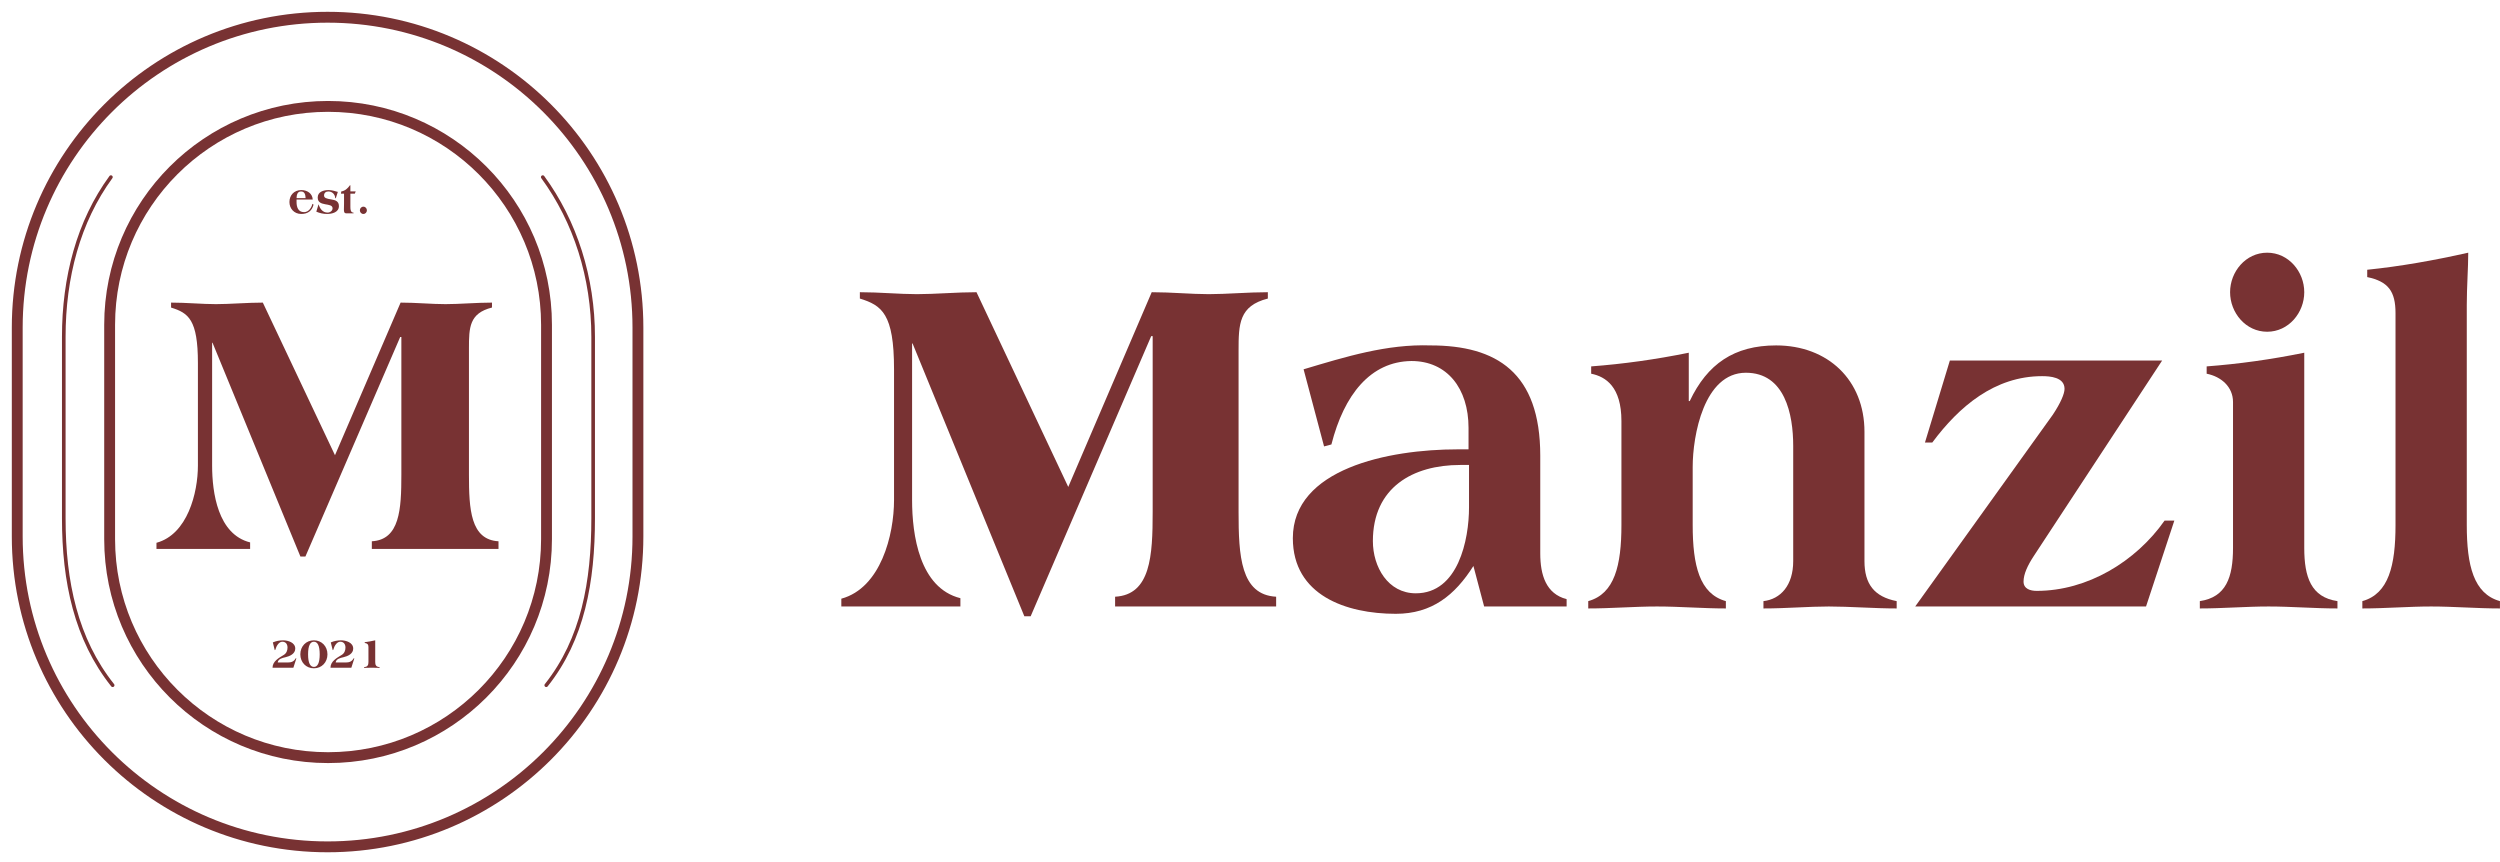
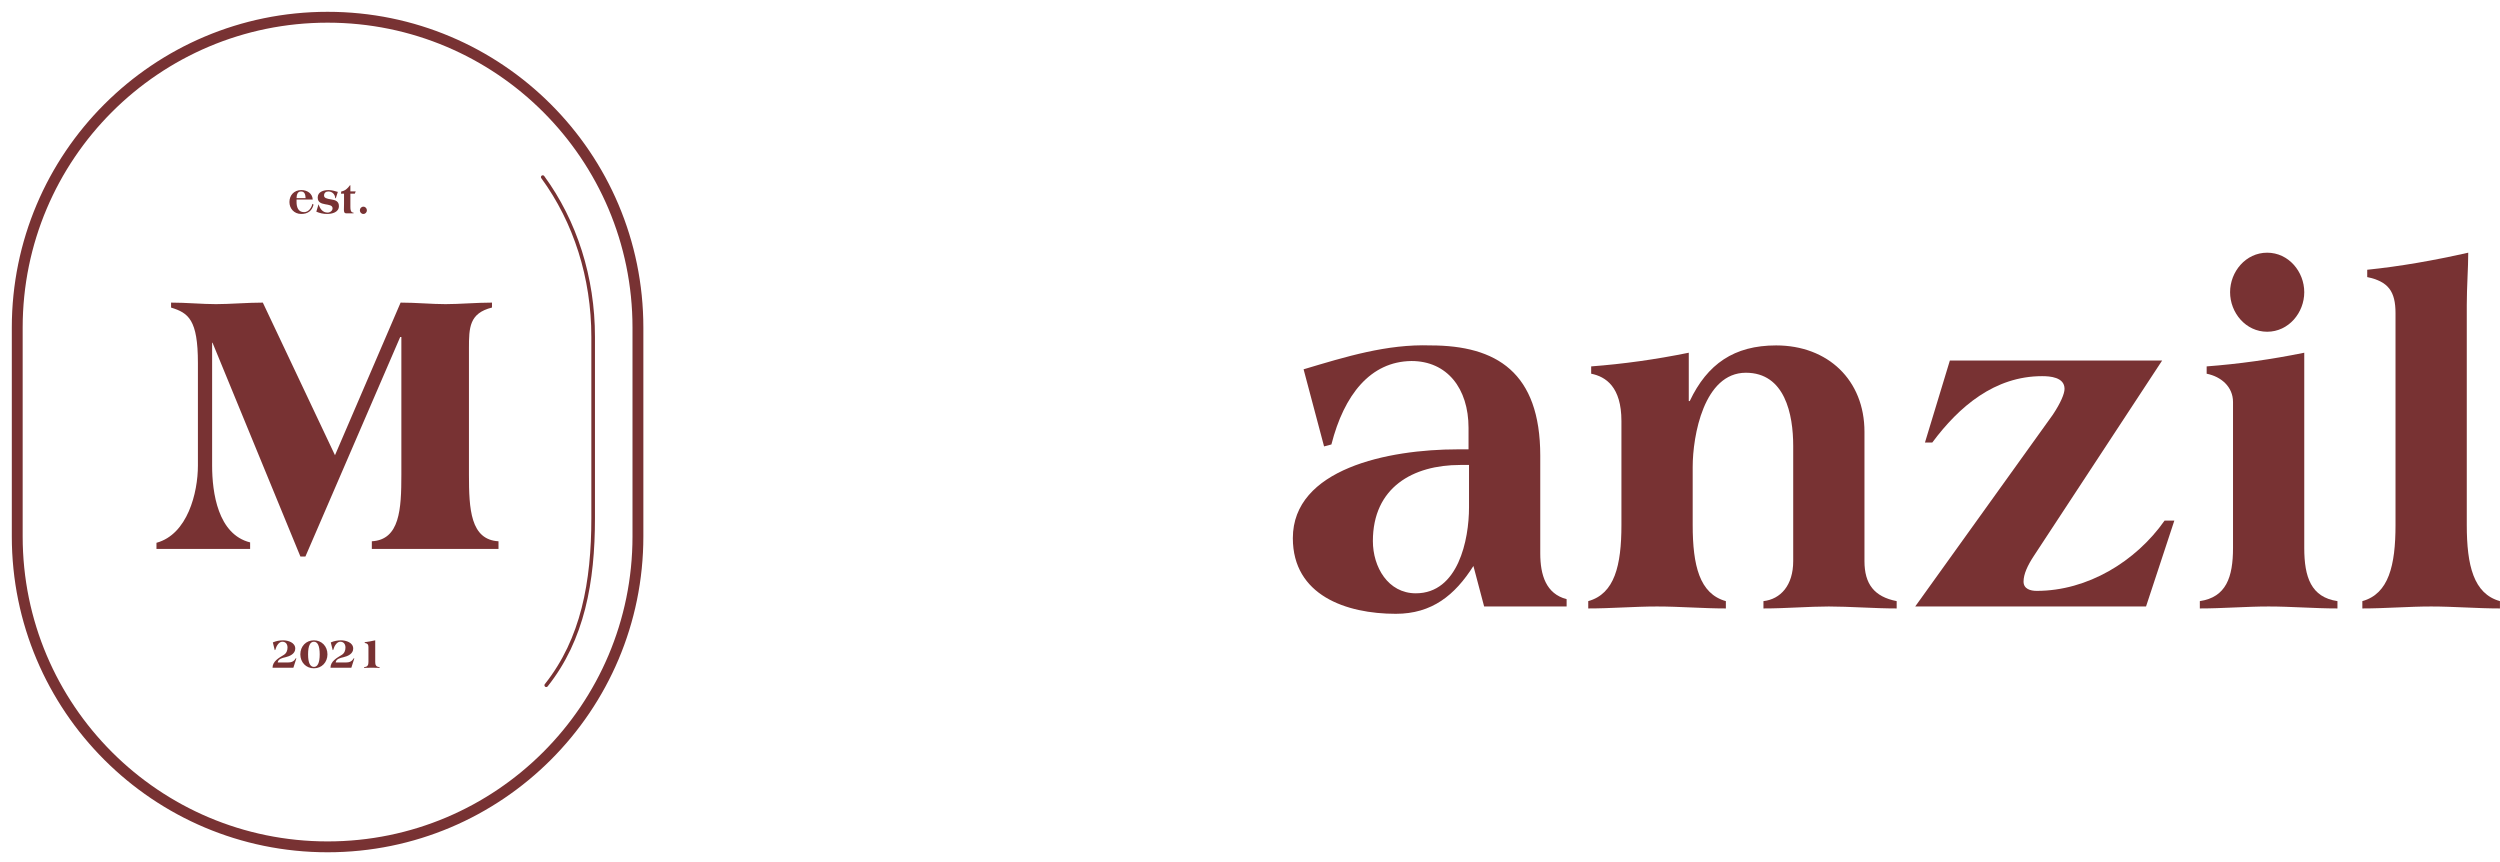
<svg xmlns="http://www.w3.org/2000/svg" width="145px" height="50px" viewBox="0 0 145 50" version="1.1">
  <title>black-logo</title>
  <desc>Created with Sketch.</desc>
  <g id="Page-1" stroke="none" stroke-width="1" fill="none" fill-rule="evenodd">
    <g id="Artboard" transform="translate(-45, -50)">
      <g id="black-logo" transform="translate(46, 51)">
-         <path d="M18.029,5.171 C25.026,5.171 30.698,10.845 30.698,17.84 L30.698,30.274 C30.698,37.272 25.024,42.943 18.029,42.943 C11.03,42.943 5.359,37.27 5.359,30.274 L5.359,17.84 C5.359,10.842 11.033,5.171 18.029,5.171 L18.029,5.171 Z" id="Path" stroke="#783233" stroke-width="0.63" />
        <path d="M36,18 C36,8.059 27.941,0 18,0 C8.059,0 0,8.059 0,18 L0,30.117 C0,40.058 8.059,48.117 18,48.117 C27.941,48.117 36,40.058 36,30.117 L36,18 Z" id="Path" stroke="#783233" stroke-width="0.63" />
        <path d="M17.138,10.574 C17.12,10.221 16.82,10.024 16.475,10.024 C16.049,10.024 15.787,10.334 15.787,10.717 C15.787,11.085 16.049,11.41 16.475,11.41 C16.855,11.41 17.097,11.226 17.186,10.869 L17.12,10.821 C17.065,11.055 16.901,11.304 16.634,11.304 C16.281,11.304 16.2,10.992 16.2,10.717 L16.2,10.574 L17.138,10.574 Z M16.2,10.493 C16.208,10.332 16.231,10.105 16.462,10.105 C16.694,10.105 16.717,10.332 16.724,10.493 L16.2,10.493 Z M18.475,10.503 L18.594,10.13 C18.422,10.077 18.233,10.024 18.052,10.024 C17.78,10.024 17.427,10.118 17.427,10.453 C17.427,10.74 17.631,10.803 17.858,10.846 C18.075,10.886 18.289,10.901 18.289,11.083 C18.289,11.229 18.138,11.33 18.004,11.33 C17.712,11.33 17.561,11.11 17.48,10.858 L17.472,10.858 L17.346,11.277 C17.538,11.362 17.755,11.41 17.964,11.41 C18.253,11.41 18.657,11.32 18.657,10.954 C18.657,10.665 18.442,10.604 18.226,10.569 C17.926,10.521 17.795,10.481 17.795,10.337 C17.795,10.186 17.901,10.105 18.042,10.105 C18.264,10.105 18.432,10.264 18.442,10.488 L18.475,10.503 Z M19.506,11.373 L19.506,11.335 C19.345,11.327 19.322,11.176 19.322,11.007 L19.322,10.234 L19.579,10.234 L19.63,10.103 L19.322,10.103 L19.322,9.747 L19.295,9.747 C19.179,9.916 19.007,10.077 18.796,10.103 L18.773,10.234 L18.954,10.234 L18.954,10.803 C18.954,10.899 18.947,11.088 18.947,11.168 C18.947,11.287 18.97,11.373 19.085,11.373 L19.506,11.373 Z M20.076,10.987 C19.96,10.987 19.872,11.085 19.872,11.199 C19.872,11.312 19.96,11.41 20.076,11.41 C20.192,11.41 20.28,11.312 20.28,11.199 C20.28,11.085 20.192,10.987 20.076,10.987 Z" id="Shape" fill="#783233" fill-rule="nonzero" />
        <path d="M16.016,37.727 L16.19,37.185 L16.147,37.185 C16.049,37.371 15.896,37.424 15.696,37.424 L15.107,37.424 C15.132,37.213 15.379,37.16 15.555,37.12 C15.807,37.062 16.125,36.923 16.125,36.618 C16.125,36.265 15.704,36.139 15.422,36.139 C15.218,36.139 15.011,36.177 14.825,36.26 L14.935,36.709 L14.968,36.691 C15.029,36.457 15.18,36.22 15.374,36.22 C15.581,36.22 15.676,36.371 15.676,36.56 C15.676,36.729 15.613,36.89 15.462,36.983 C15.18,37.155 14.807,37.354 14.807,37.727 L16.016,37.727 Z M17.543,36.951 C17.543,37.465 17.412,37.681 17.206,37.681 C16.999,37.681 16.868,37.465 16.868,36.951 C16.868,36.437 16.999,36.22 17.206,36.22 C17.412,36.22 17.543,36.437 17.543,36.951 Z M17.992,36.951 C17.992,36.487 17.662,36.139 17.206,36.139 C16.75,36.139 16.419,36.487 16.419,36.951 C16.419,37.414 16.75,37.762 17.206,37.762 C17.662,37.762 17.992,37.414 17.992,36.951 Z M19.378,37.727 L19.551,37.185 L19.509,37.185 C19.41,37.371 19.256,37.424 19.058,37.424 L18.468,37.424 C18.493,37.213 18.74,37.16 18.916,37.12 C19.168,37.062 19.486,36.923 19.486,36.618 C19.486,36.265 19.065,36.139 18.783,36.139 C18.579,36.139 18.372,36.177 18.186,36.26 L18.297,36.709 L18.329,36.691 C18.39,36.457 18.541,36.22 18.735,36.22 C18.942,36.22 19.037,36.371 19.037,36.56 C19.037,36.729 18.974,36.89 18.823,36.983 C18.541,37.155 18.168,37.354 18.168,37.727 L19.378,37.727 Z M20.763,36.139 C20.564,36.187 20.358,36.218 20.154,36.248 L20.154,36.293 C20.297,36.306 20.37,36.376 20.37,36.52 L20.37,37.394 C20.37,37.568 20.325,37.681 20.118,37.691 L20.118,37.737 C20.267,37.737 20.421,37.727 20.567,37.727 C20.713,37.727 20.866,37.737 21.015,37.737 L21.015,37.691 C20.808,37.681 20.763,37.568 20.763,37.394 L20.763,36.139 Z" id="Shape" fill="#783233" fill-rule="nonzero" />
        <path d="M27.535,16.551 L27.535,16.837 C26.22,17.169 26.199,17.99 26.199,19.212 L26.199,26.533 C26.199,28.53 26.288,30.304 27.913,30.394 L27.913,30.837 L20.566,30.837 L20.566,30.394 C22.191,30.306 22.279,28.53 22.279,26.533 L22.279,18.546 L22.212,18.546 L16.713,31.28 L16.424,31.28 L11.326,18.878 L11.303,18.878 L11.303,26 C11.303,27.574 11.636,29.993 13.507,30.459 L13.507,30.837 L8.075,30.837 L8.075,30.482 C9.879,29.995 10.479,27.576 10.479,26.002 L10.479,20.056 C10.479,17.526 9.923,17.15 8.922,16.839 L8.922,16.551 C9.812,16.551 10.725,16.64 11.527,16.64 C12.329,16.64 13.352,16.551 14.244,16.551 L18.429,25.403 L22.235,16.551 C23.125,16.551 24.039,16.64 24.841,16.64 C25.643,16.64 26.645,16.551 27.535,16.551 Z" id="Path" fill="#783233" fill-rule="nonzero" />
-         <polygon id="Path" fill="#783233" points="28.154 15.921 28.165 15.921 28.154 15.919" />
        <path d="M30.48,9.272 C32.366,11.854 33.403,15.096 33.403,18.538 L33.403,29.063 C33.403,32.737 32.804,36.076 30.682,38.744" id="Path" stroke="#783233" stroke-width="0.21" stroke-linecap="round" />
-         <path d="M5.433,9.272 C3.548,11.854 2.699,15.096 2.699,18.538 L2.699,29.063 C2.699,32.737 3.411,36.076 5.534,38.744" id="Path" stroke="#783233" stroke-width="0.21" stroke-linecap="round" />
-         <path d="M58.411,34.742 L58.779,34.742 L65.77,18.496 L65.855,18.496 L65.855,28.685 C65.855,31.233 65.742,33.497 63.676,33.61 L63.676,34.176 L73.016,34.176 L73.016,33.61 C70.95,33.497 70.837,31.233 70.837,28.685 L70.837,19.345 C70.837,17.788 70.865,16.741 72.535,16.316 L72.535,15.948 C71.403,15.948 70.129,16.061 69.11,16.061 C68.091,16.061 66.931,15.948 65.799,15.948 L60.959,27.242 L55.637,15.948 C54.505,15.948 53.231,16.061 52.184,16.061 C51.165,16.061 50.005,15.948 48.872,15.948 L48.872,16.316 C50.146,16.712 50.854,17.194 50.854,20.42 L50.854,28.006 C50.854,30.016 50.09,33.101 47.797,33.724 L47.797,34.176 L54.703,34.176 L54.703,33.695 C52.326,33.101 51.901,30.016 51.901,28.006 L51.901,18.92 L51.929,18.92 L58.411,34.742 Z" id="Path" fill="#783233" fill-rule="nonzero" />
        <path d="M85.08,34.176 L89.864,34.176 L89.864,33.752 C88.675,33.441 88.335,32.365 88.335,31.091 L88.335,25.43 C88.335,20.59 85.788,19.034 81.967,19.034 C79.448,18.949 77.07,19.684 74.608,20.42 L75.796,24.892 L76.221,24.779 C76.957,21.892 78.485,19.968 80.863,19.939 C82.929,19.939 84.175,21.524 84.175,23.817 L84.175,25.062 L83.552,25.062 C79.504,25.062 73.985,26.195 73.985,30.214 C73.985,33.525 77.07,34.601 79.957,34.601 C82.052,34.601 83.382,33.525 84.458,31.827 L85.08,34.176 Z M84.203,28.431 C84.203,30.299 83.58,33.412 81.118,33.412 C79.504,33.412 78.627,31.884 78.627,30.384 C78.627,27.27 80.948,25.968 83.693,25.968 L84.203,25.968 L84.203,28.431 Z" id="Shape" fill="#783233" fill-rule="nonzero" />
        <path d="M96.949,19.458 C94.996,19.854 93.156,20.109 91.288,20.251 L91.288,20.675 C92.137,20.845 93.043,21.439 93.043,23.421 L93.043,29.45 C93.043,31.799 92.647,33.441 91.118,33.865 L91.118,34.29 C92.449,34.29 93.807,34.176 95.109,34.176 C96.411,34.176 97.77,34.29 99.1,34.29 L99.1,33.865 C97.572,33.441 97.176,31.799 97.176,29.45 L97.176,26.081 C97.176,24.27 97.827,20.619 100.261,20.619 C102.525,20.619 103.006,23.024 103.006,24.864 L103.006,31.544 C103.006,32.959 102.27,33.752 101.28,33.865 L101.28,34.29 C102.582,34.29 103.912,34.176 105.073,34.176 C106.261,34.176 107.705,34.29 109.007,34.29 L109.007,33.865 C107.705,33.61 107.139,32.874 107.139,31.544 L107.139,24.043 C107.139,21.043 105.016,19.034 102.016,19.034 C99.582,19.034 98.025,20.109 97.006,22.26 L96.949,22.26 L96.949,19.458 Z" id="Path" fill="#783233" fill-rule="nonzero" />
        <path d="M124.546,29.195 C122.876,31.572 120.074,33.271 117.13,33.271 C116.762,33.271 116.366,33.157 116.366,32.733 C116.366,32.308 116.592,31.799 116.989,31.204 L124.404,19.911 L112.092,19.911 L110.648,24.666 L111.073,24.666 C112.63,22.572 114.696,20.817 117.441,20.817 C117.894,20.817 118.743,20.873 118.743,21.553 C118.743,21.836 118.517,22.373 118.064,23.053 L110.082,34.176 L123.47,34.176 L125.112,29.195 L124.546,29.195 Z" id="Path" fill="#783233" fill-rule="nonzero" />
        <path d="M132.647,19.458 C130.694,19.854 128.854,20.109 126.986,20.251 L126.986,20.675 C127.835,20.845 128.515,21.439 128.515,22.317 L128.515,30.78 C128.515,32.478 128.118,33.639 126.59,33.865 L126.59,34.29 C127.92,34.29 129.279,34.176 130.581,34.176 C131.883,34.176 133.242,34.29 134.572,34.29 L134.572,33.865 C133.043,33.639 132.647,32.478 132.647,30.78 L132.647,19.458 Z M130.496,13.656 C129.251,13.656 128.345,14.759 128.345,15.948 C128.345,17.137 129.251,18.241 130.496,18.241 C131.741,18.241 132.647,17.137 132.647,15.948 C132.647,14.759 131.741,13.656 130.496,13.656 Z" id="Shape" fill="#783233" fill-rule="nonzero" />
        <path d="M137.94,29.45 C137.94,31.799 137.544,33.441 136.016,33.865 L136.016,34.29 C137.346,34.29 138.705,34.176 140.007,34.176 C141.309,34.176 142.667,34.29 143.997,34.29 L143.997,33.865 C142.469,33.441 142.073,31.799 142.073,29.45 L142.073,16.684 C142.073,15.637 142.158,14.533 142.158,13.656 C140.148,14.108 138.223,14.448 136.299,14.646 L136.299,15.071 C137.516,15.326 137.94,15.892 137.94,17.165 L137.94,29.45 Z" id="Path" fill="#783233" fill-rule="nonzero" />
      </g>
    </g>
  </g>
</svg>